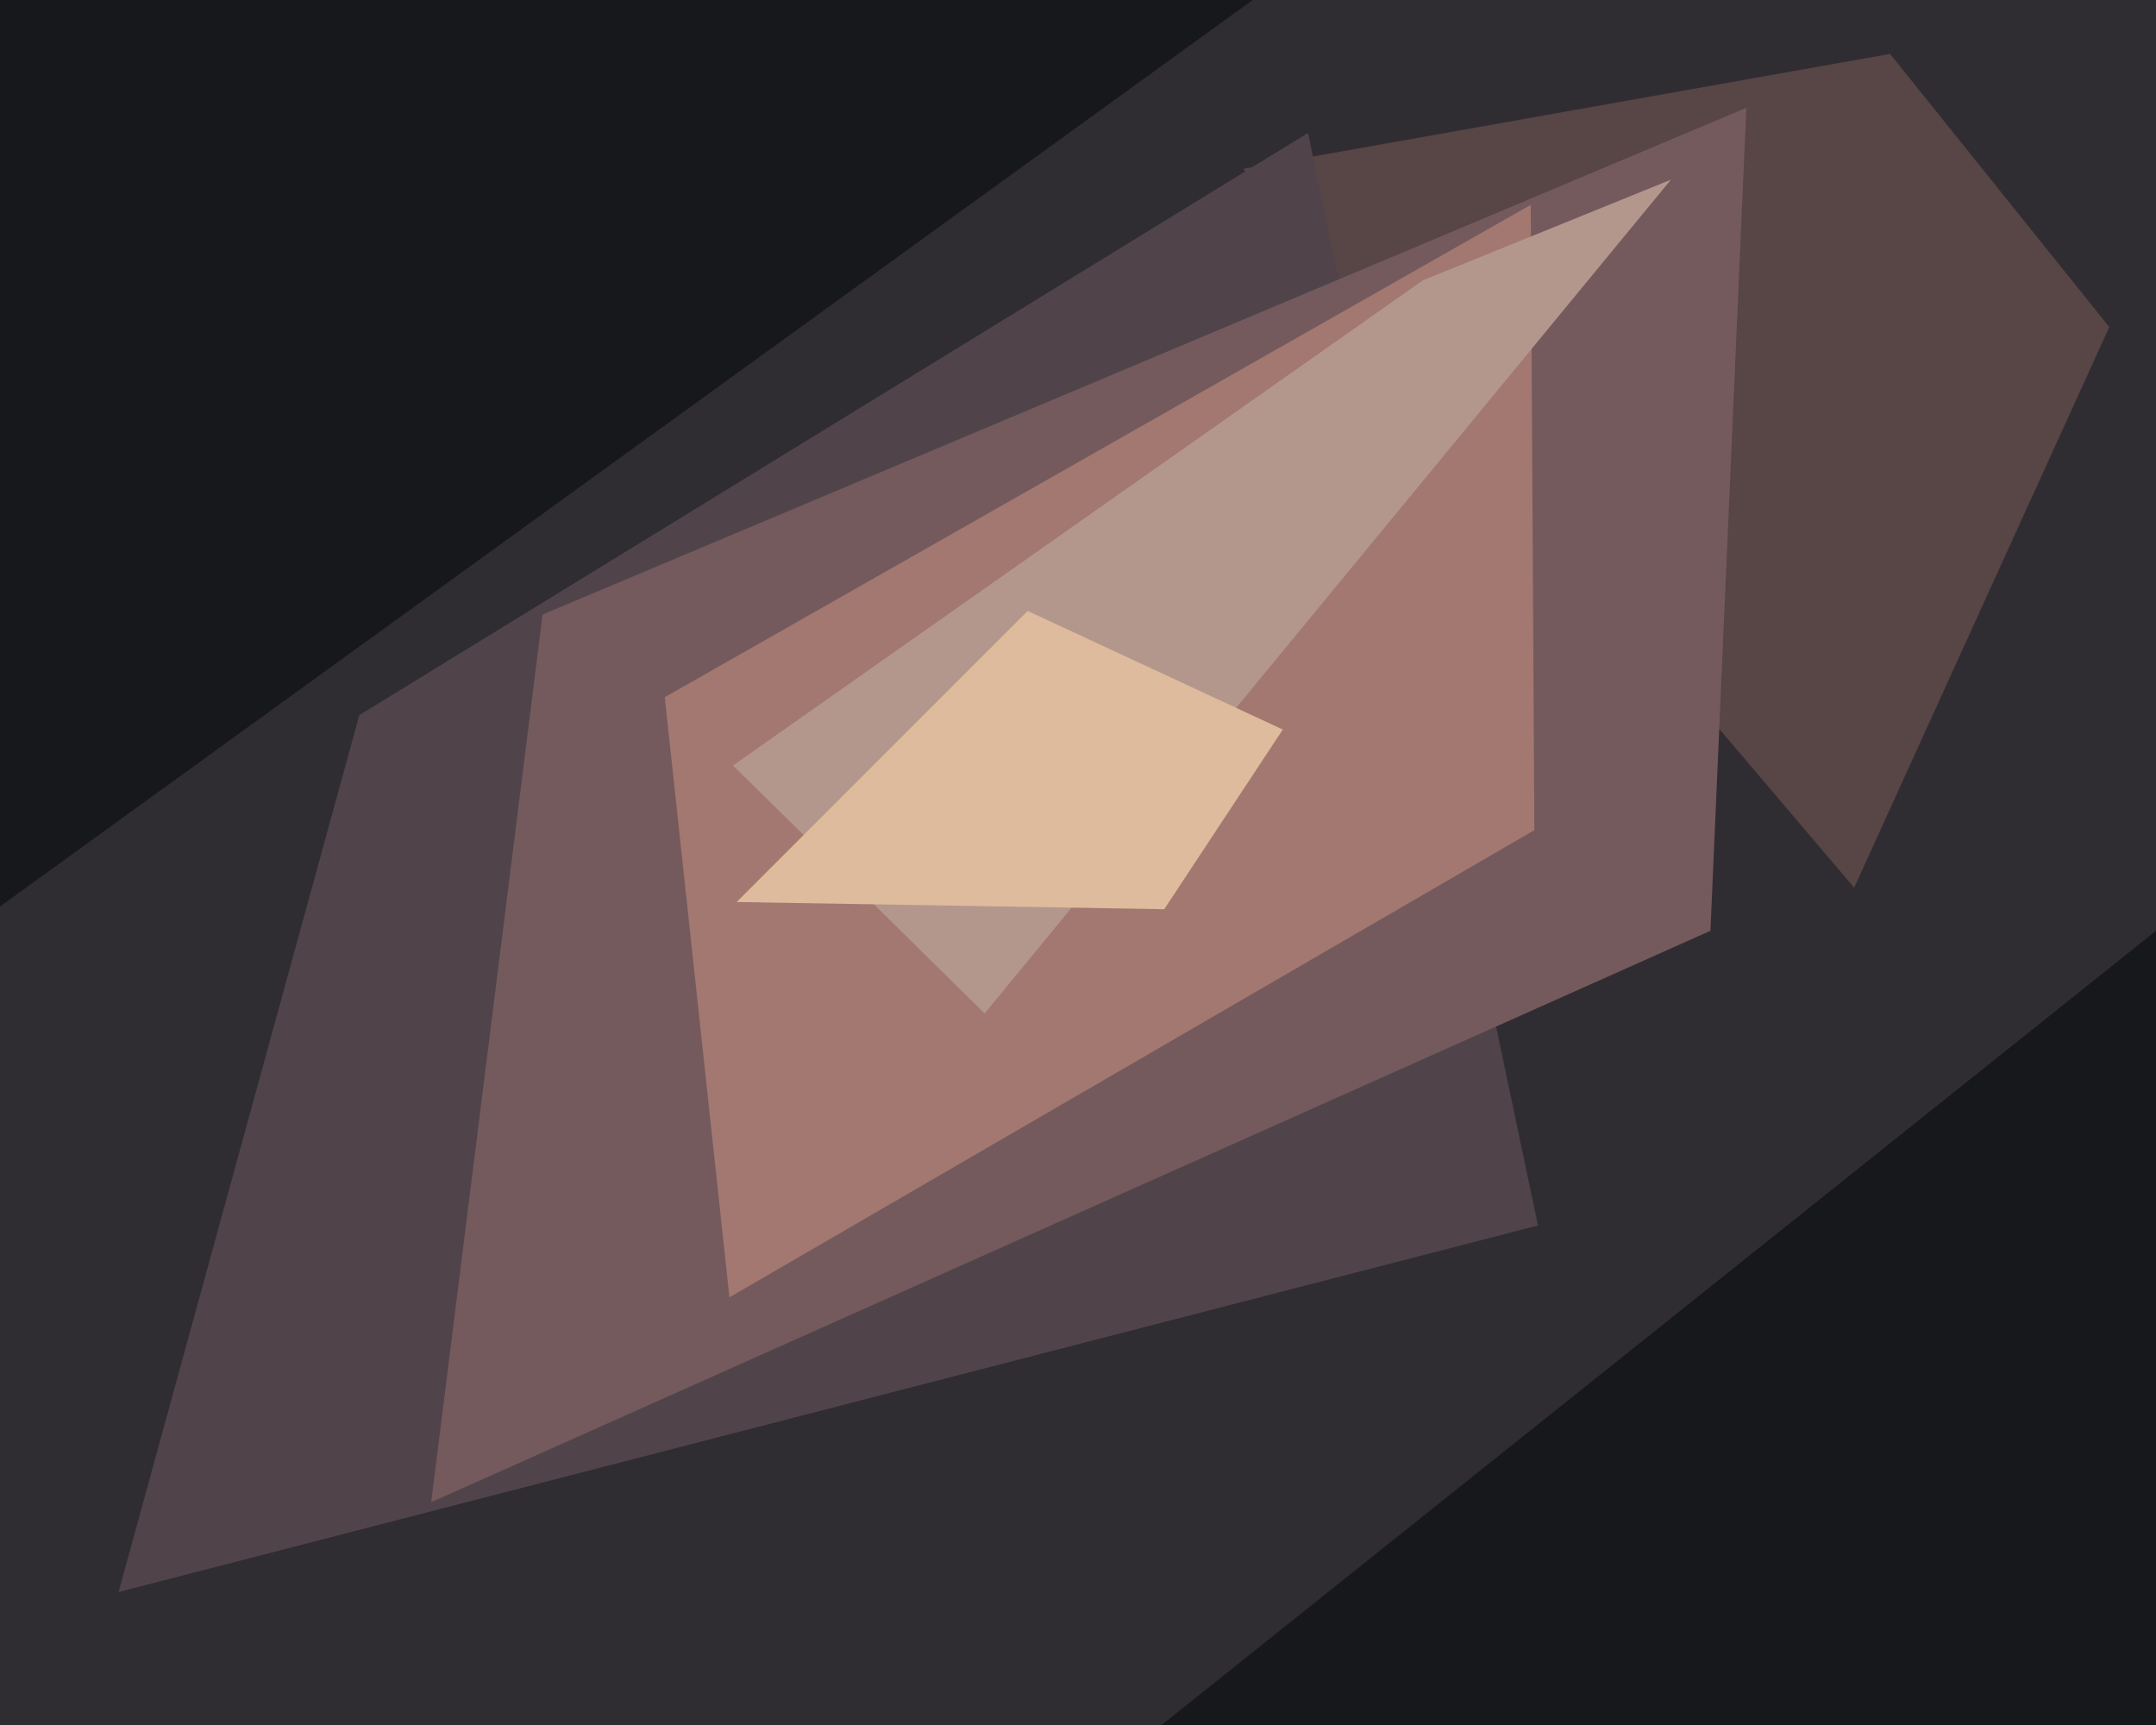
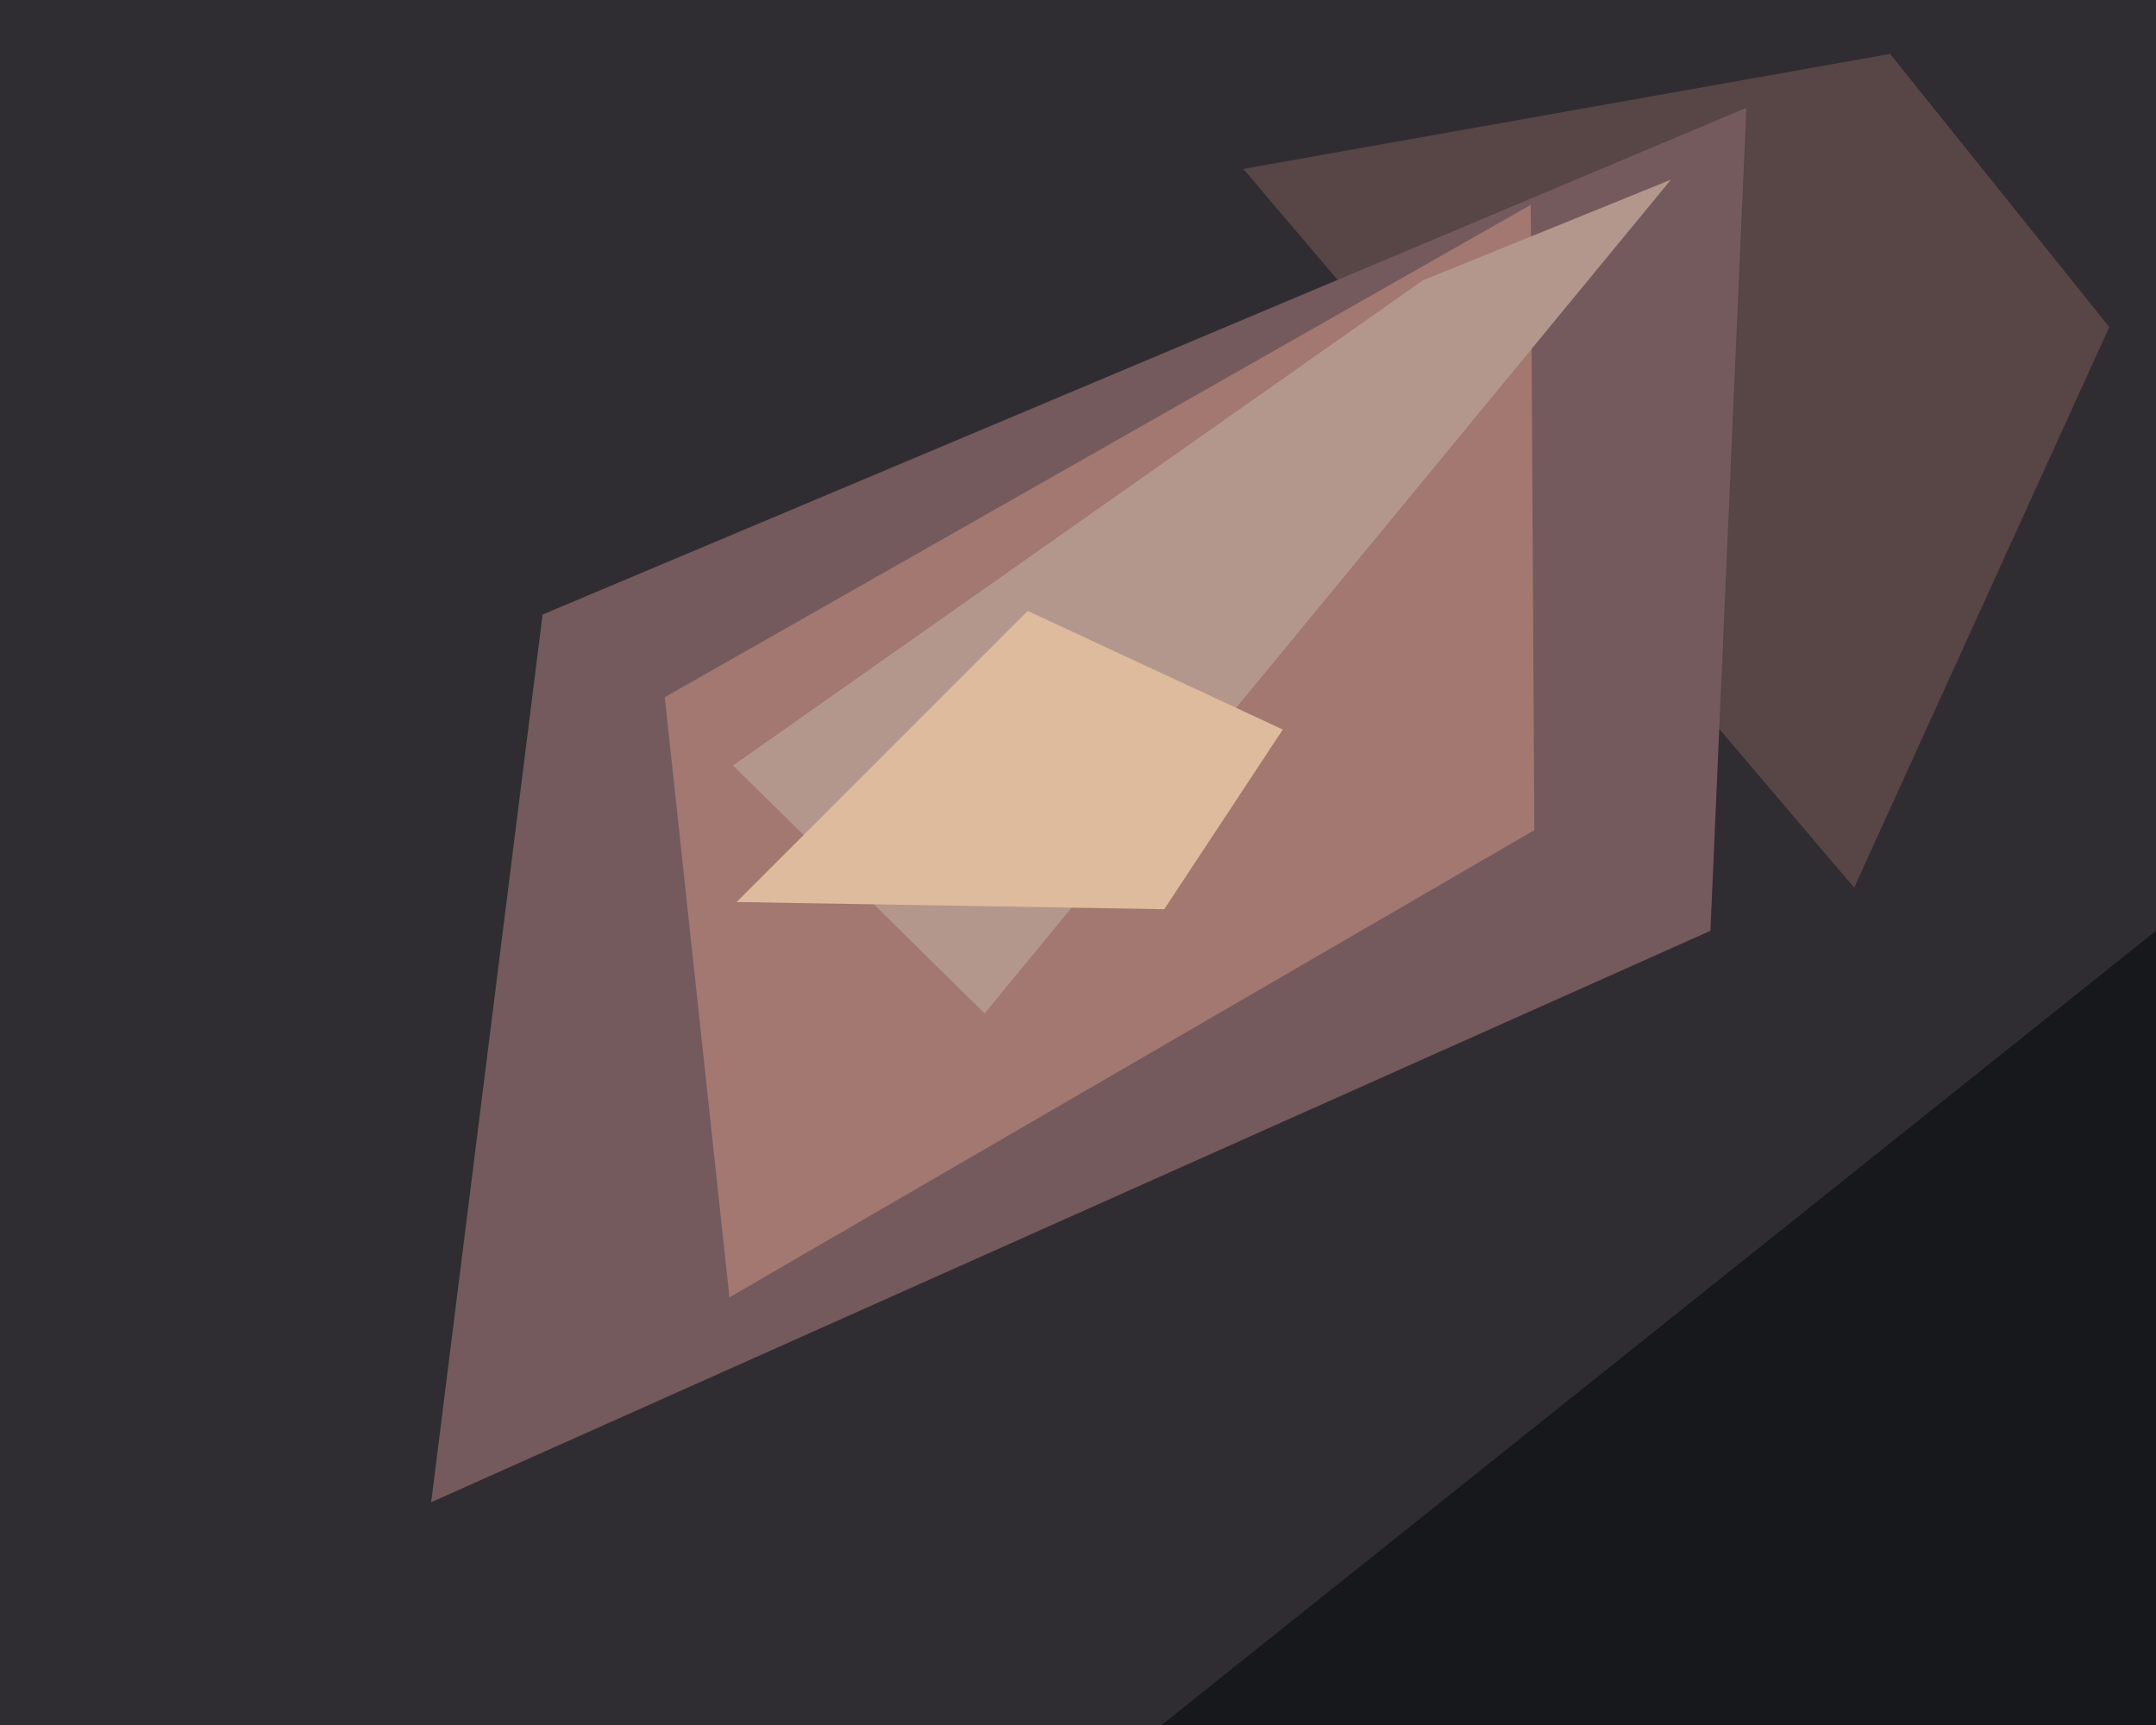
<svg xmlns="http://www.w3.org/2000/svg" width="600px" height="480px">
  <rect width="600" height="480" fill="rgb(48,45,50)" />
  <polygon points="346,47 526,15 587,91 516,247" fill="rgb(88,69,70)" />
-   <polygon points="428,341 33,443 100,199 364,37" fill="rgb(80,68,74)" />
  <polygon points="120,418 151,171 486,30 476,259" fill="rgb(116,90,93)" />
  <polygon points="185,194 426,57 427,231 203,361" fill="rgb(163,120,112)" />
  <polygon points="204,213 396,78 465,50 274,282" fill="rgb(179,151,141)" />
-   <polygon points="-19,266 -285,128 37,-384 350,-1" fill="rgb(22,24,28)" />
  <polygon points="324,253 205,251 286,170 357,203" fill="rgb(221,187,156)" />
  <polygon points="383,601 317,485 600,259 744,618" fill="rgb(22,24,28)" />
</svg>